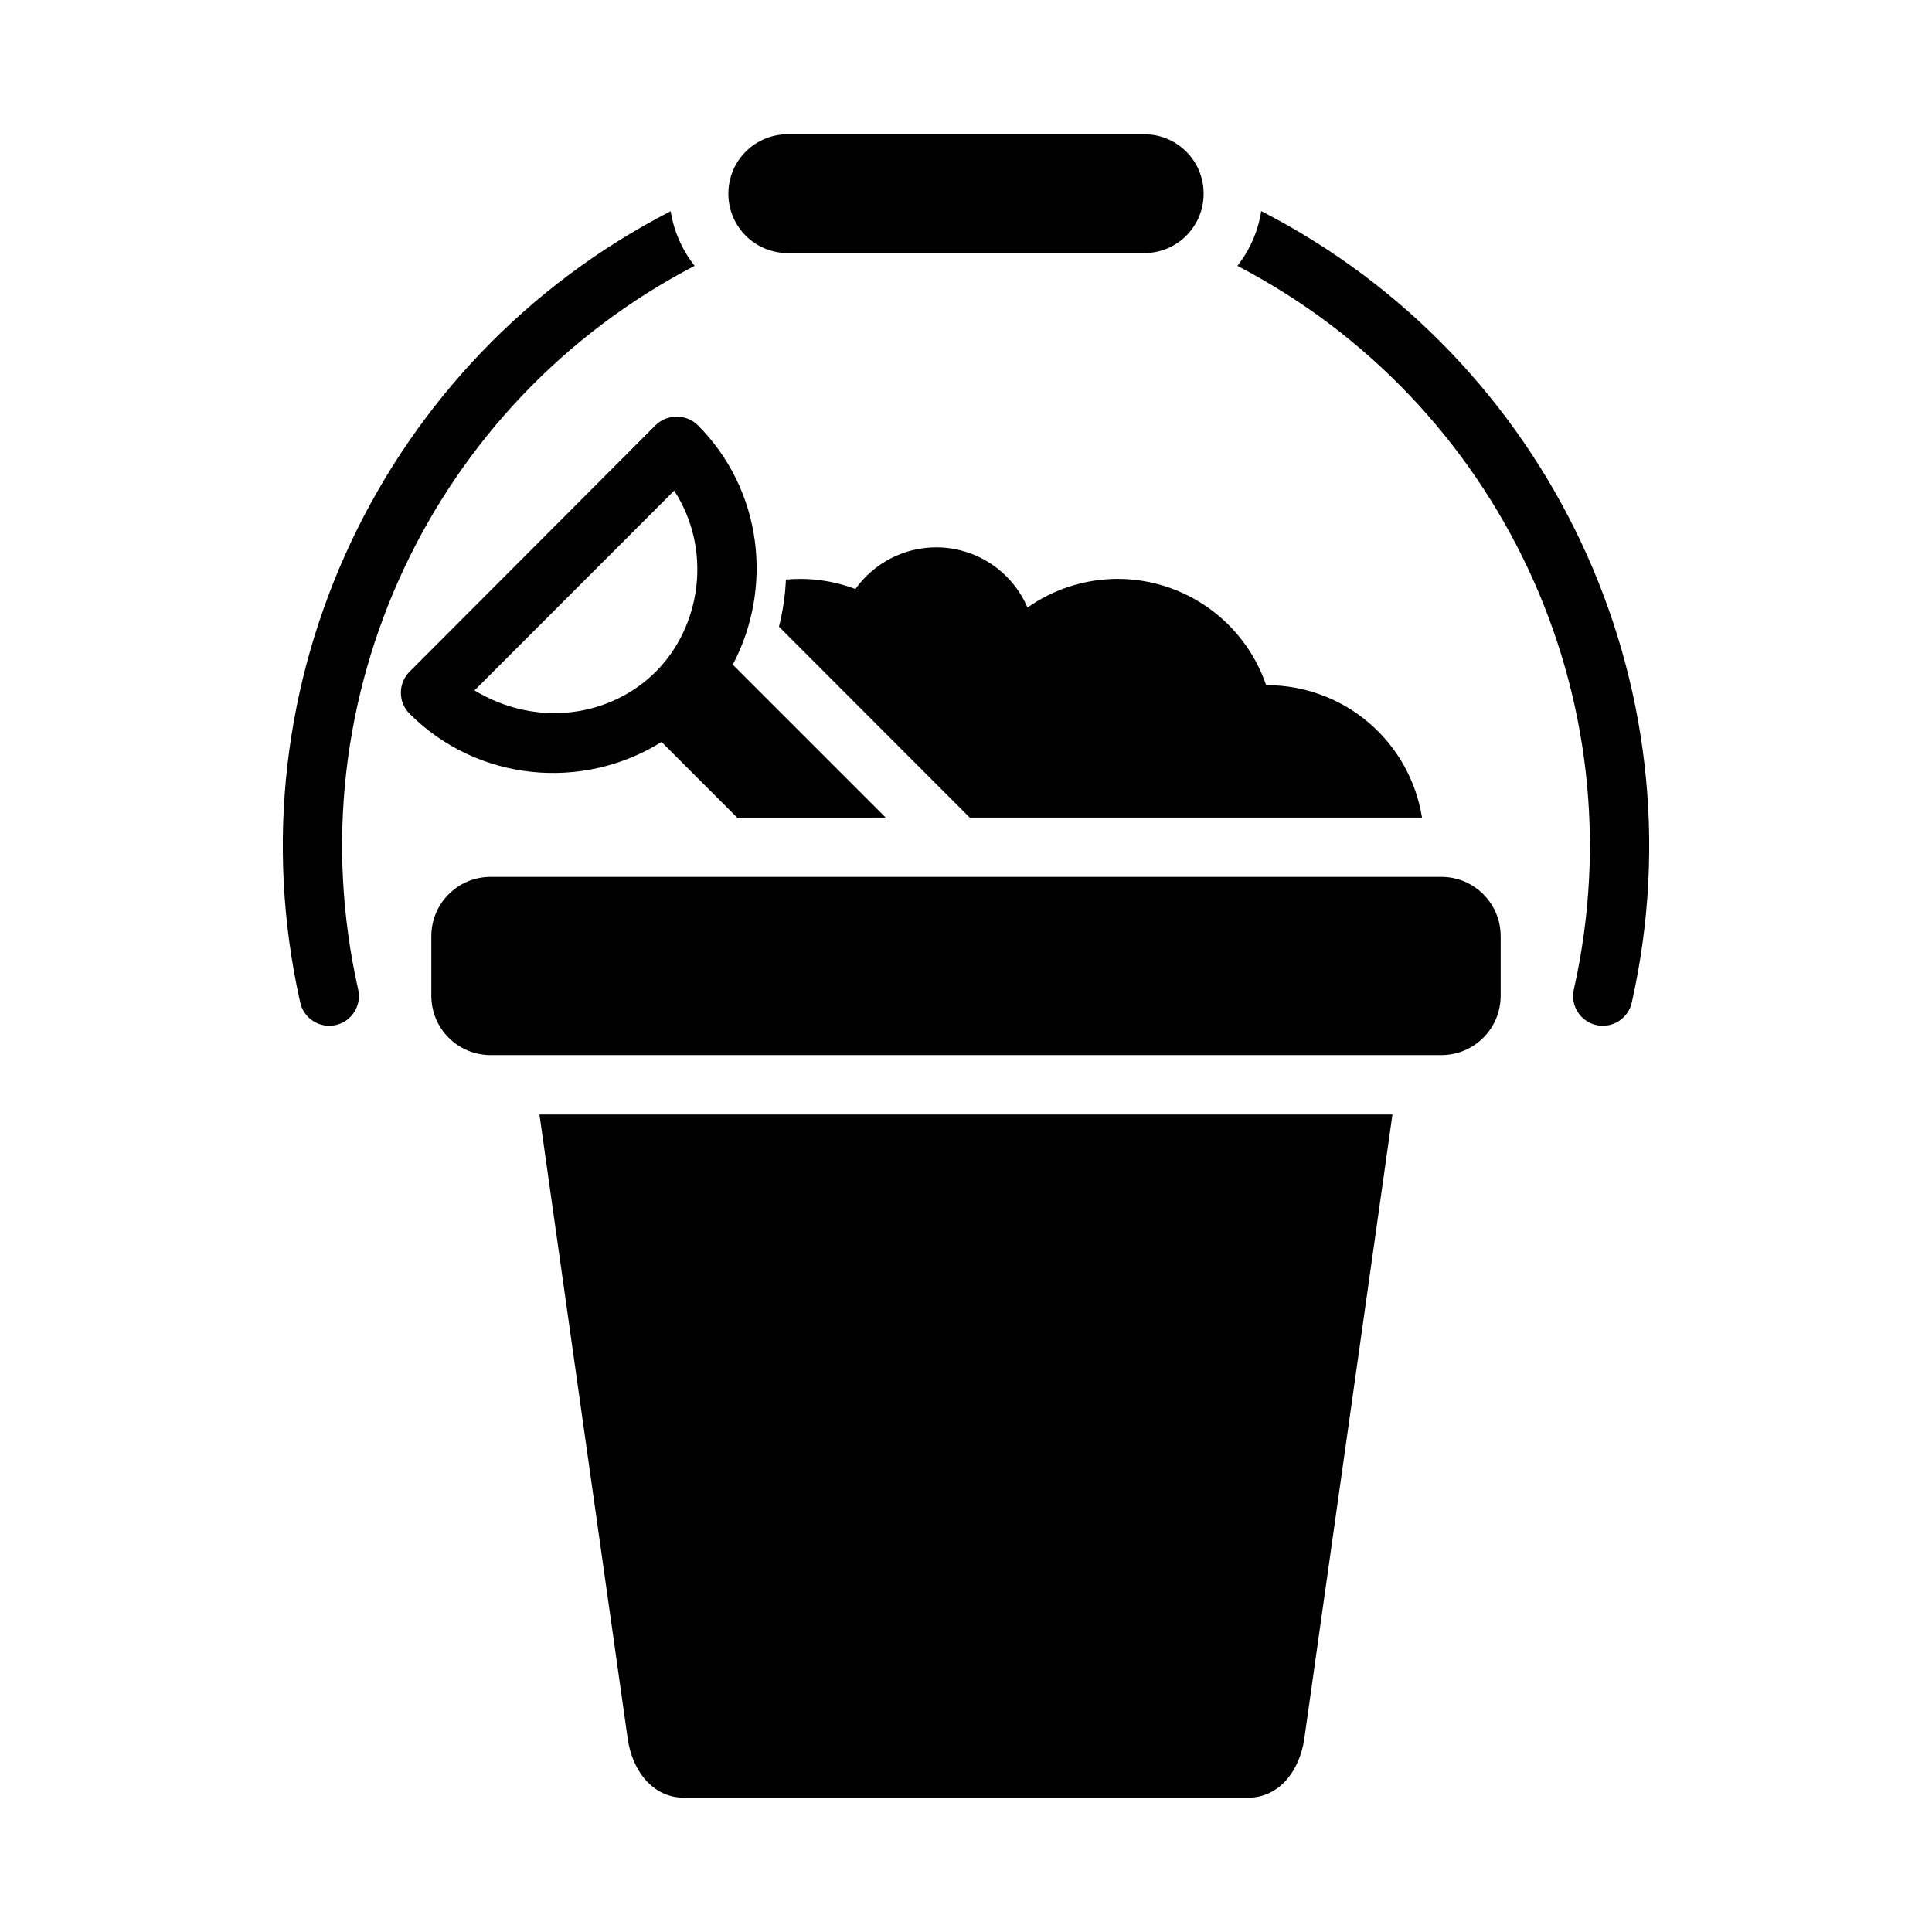
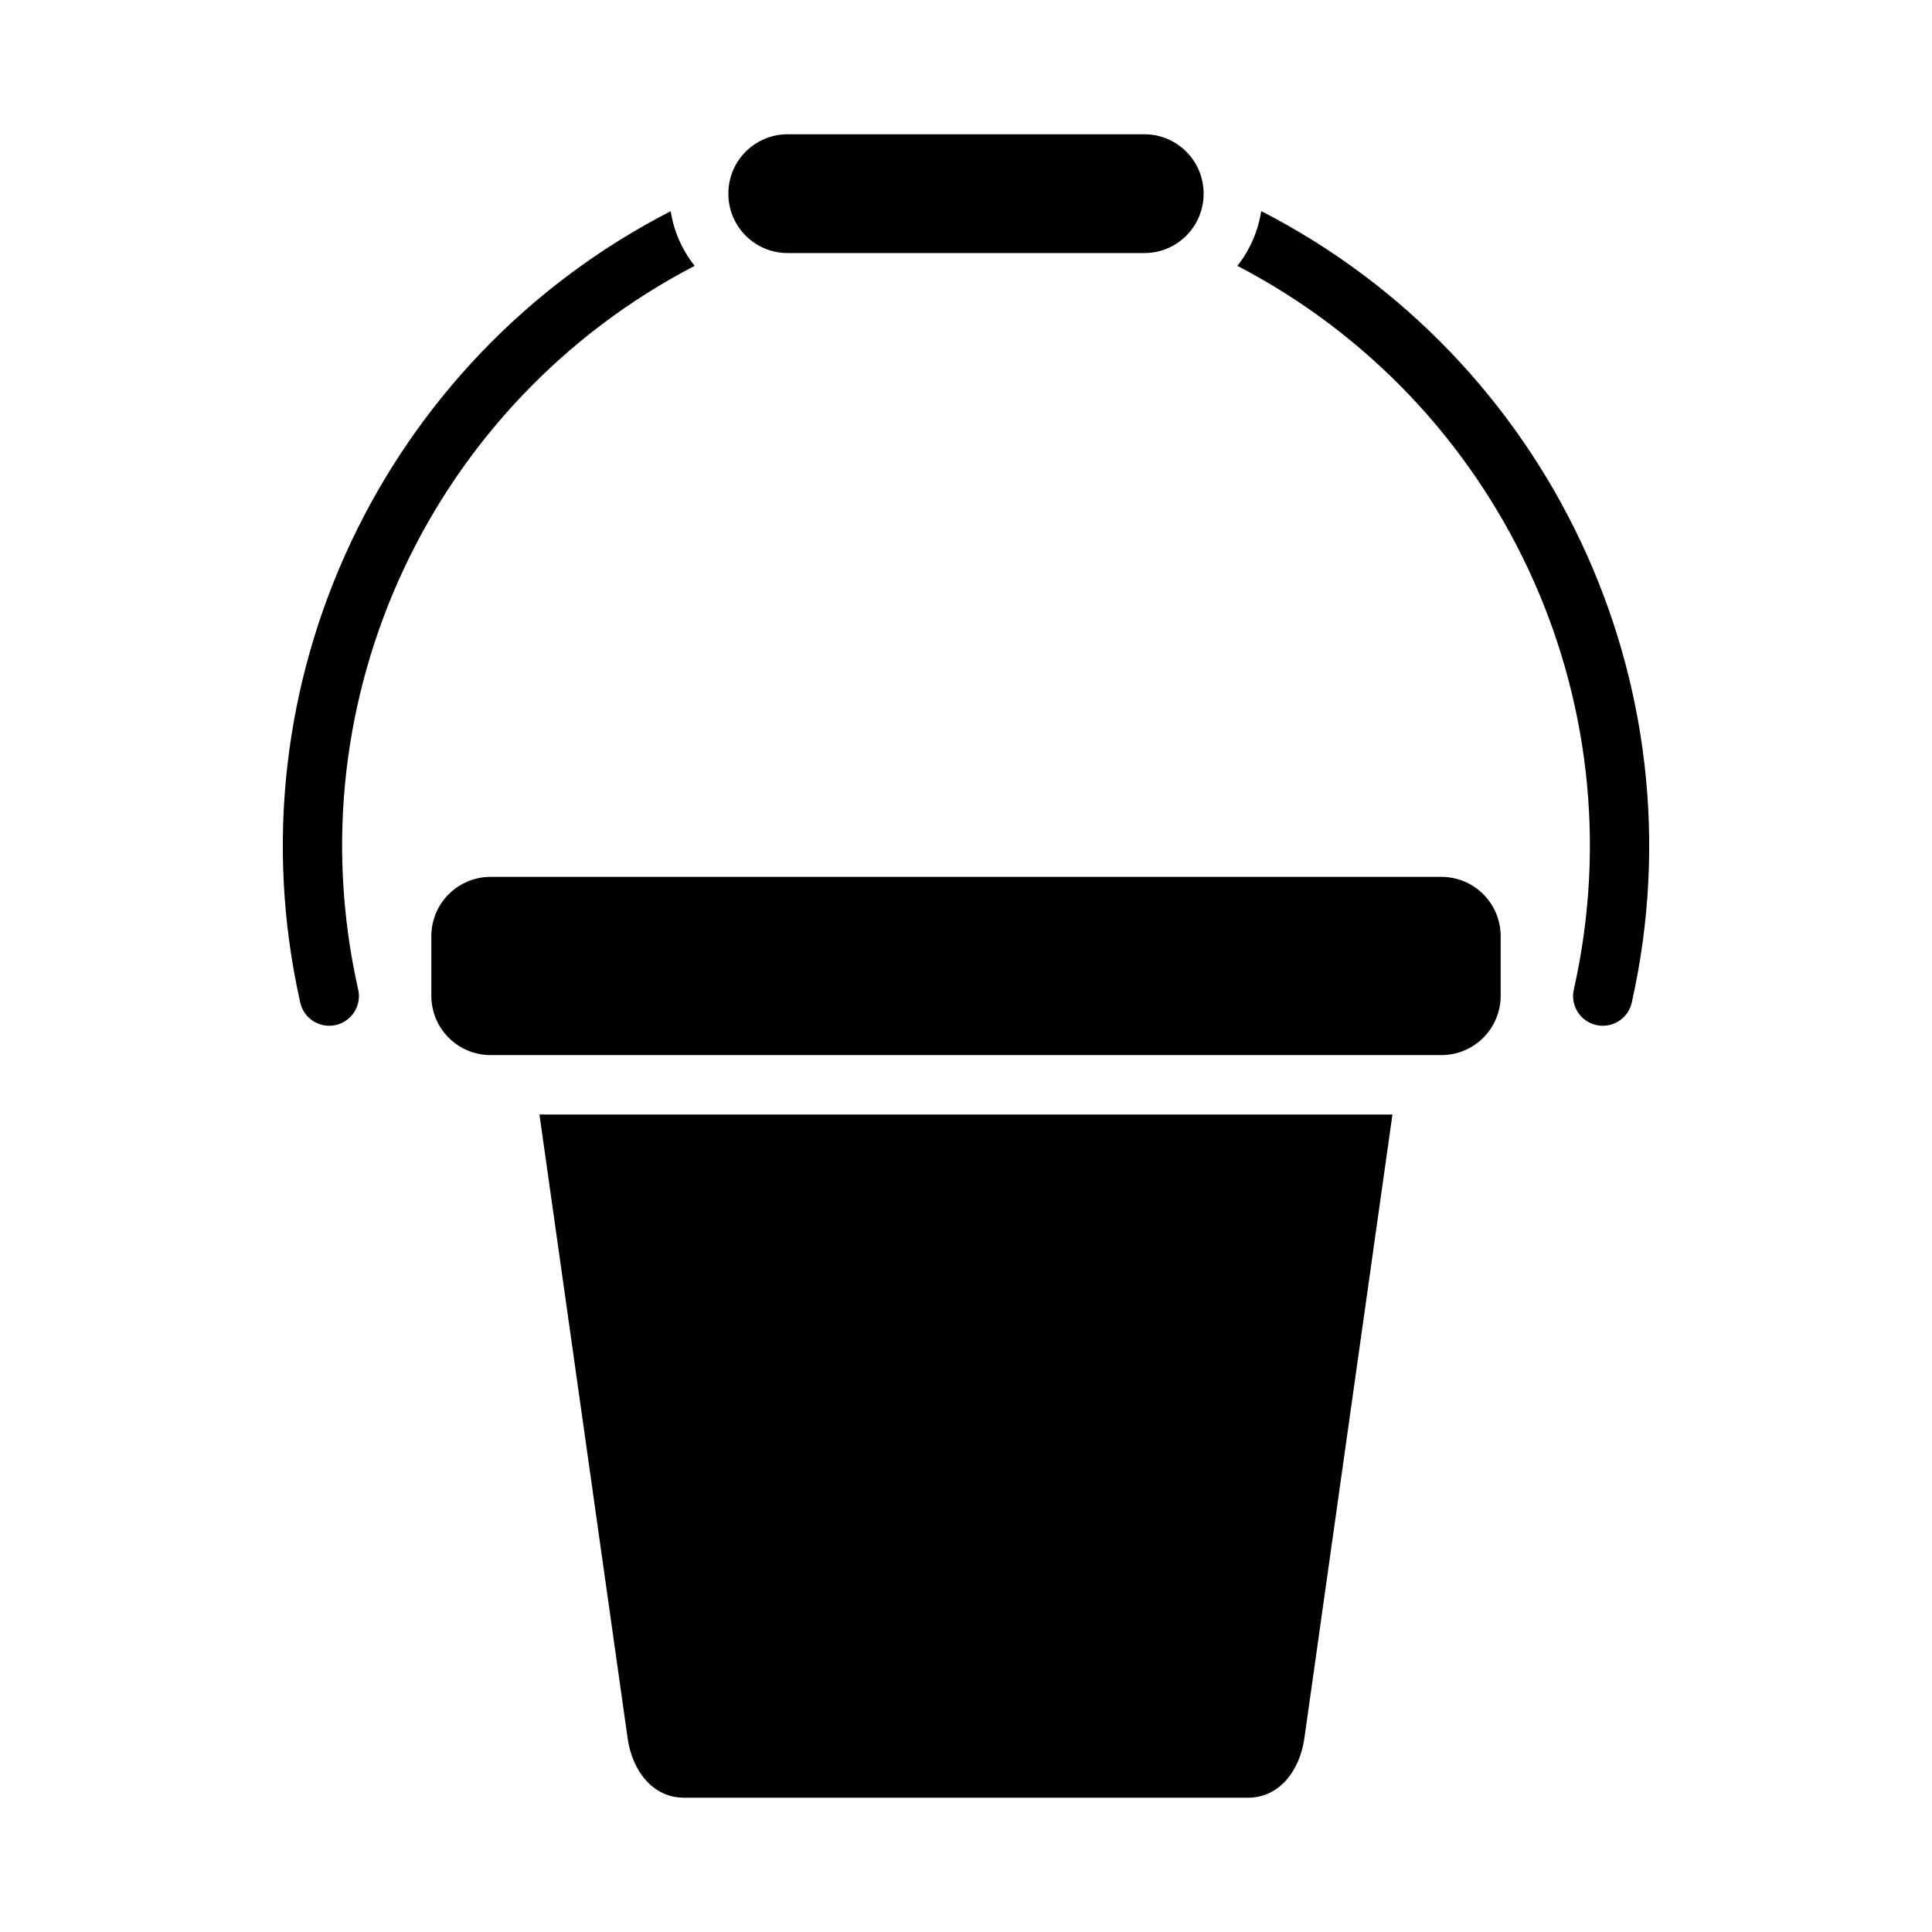
<svg xmlns="http://www.w3.org/2000/svg" fill="#000000" width="800px" height="800px" version="1.1" viewBox="144 144 512 512">
  <g>
-     <path d="m392.13 289.05c-8.508-0.004-16.492 4.109-21.434 11.039-4.68-1.766-9.637-2.668-14.637-2.672-1.262 0-2.523 0.059-3.781 0.176-0.188 4.219-0.82 8.367-1.844 12.484l50.551 50.586h119.86c-1.555-9.773-6.543-18.672-14.062-25.102-7.523-6.43-17.094-9.969-26.988-9.984h-0.25c-2.809-8.211-8.109-15.34-15.168-20.391-7.059-5.051-15.516-7.769-24.195-7.777-8.555 0.016-16.895 2.668-23.891 7.598-2.027-4.734-5.394-8.77-9.691-11.605-4.297-2.836-9.332-4.352-14.477-4.356z" />
-     <path d="m322.51 254.46c-1.797 0.18-3.477 0.953-4.766 2.215l-65.191 65.312c-3.09 3.078-3.09 8.086 0 11.164 18.082 18.086 45.926 20.492 66.758 7.473l20.047 20.051 39.363-0.004-40.527-40.527c10.77-20.426 7.84-46.34-9.285-63.469-1.691-1.66-4.043-2.477-6.398-2.215zm0.156 19.559c10.207 15.758 7.059 36.047-4.859 47.969-11.91 11.914-31.438 15.023-48.062 4.981z" />
    <path d="m447.23 179.58h-94.465c-8.723 0-15.742 7.023-15.742 15.742 0 8.723 7.023 15.742 15.742 15.742h94.465c8.723 0 15.742-7.023 15.742-15.742 0-8.723-7.023-15.742-15.742-15.742z" />
    <path d="m274.05 423.61c-8.723 0-15.742-7.023-15.742-15.742v-15.746c0-8.723 7.023-15.742 15.742-15.742h251.9c8.723 0 15.742 7.023 15.742 15.742v15.746c0 8.723-7.023 15.742-15.742 15.742h-251.91z" />
-     <path d="m286.96 439.36 23.371 165.31c1.215 8.637 6.664 15.742 14.945 15.742h149.45c8.281 0 13.723-7.106 14.945-15.742l23.34-165.31z" />
+     <path d="m286.96 439.36 23.371 165.31c1.215 8.637 6.664 15.742 14.945 15.742h149.45c8.281 0 13.723-7.106 14.945-15.742l23.34-165.31" />
    <path d="m321.74 199.97c-76.09 39.062-117.13 125.01-98.215 209.53 0.414 2.086 1.656 3.918 3.441 5.074s3.961 1.543 6.035 1.07c2.074-0.473 3.867-1.766 4.973-3.586 1.105-1.816 1.426-4.004 0.895-6.062-17.289-77.246 19.945-155.51 89.207-191.54-3.262-4.164-5.5-9.086-6.332-14.484z" />
    <path d="m478.23 199.94c-0.832 5.41-3.039 10.344-6.305 14.516 69.262 36.035 106.5 114.3 89.207 191.54-0.531 2.059-0.207 4.246 0.898 6.062 1.105 1.816 2.898 3.109 4.973 3.586 2.07 0.473 4.25 0.086 6.035-1.07s3.023-2.988 3.438-5.074c18.922-84.535-22.137-170.51-98.246-209.56z" />
  </g>
</svg>